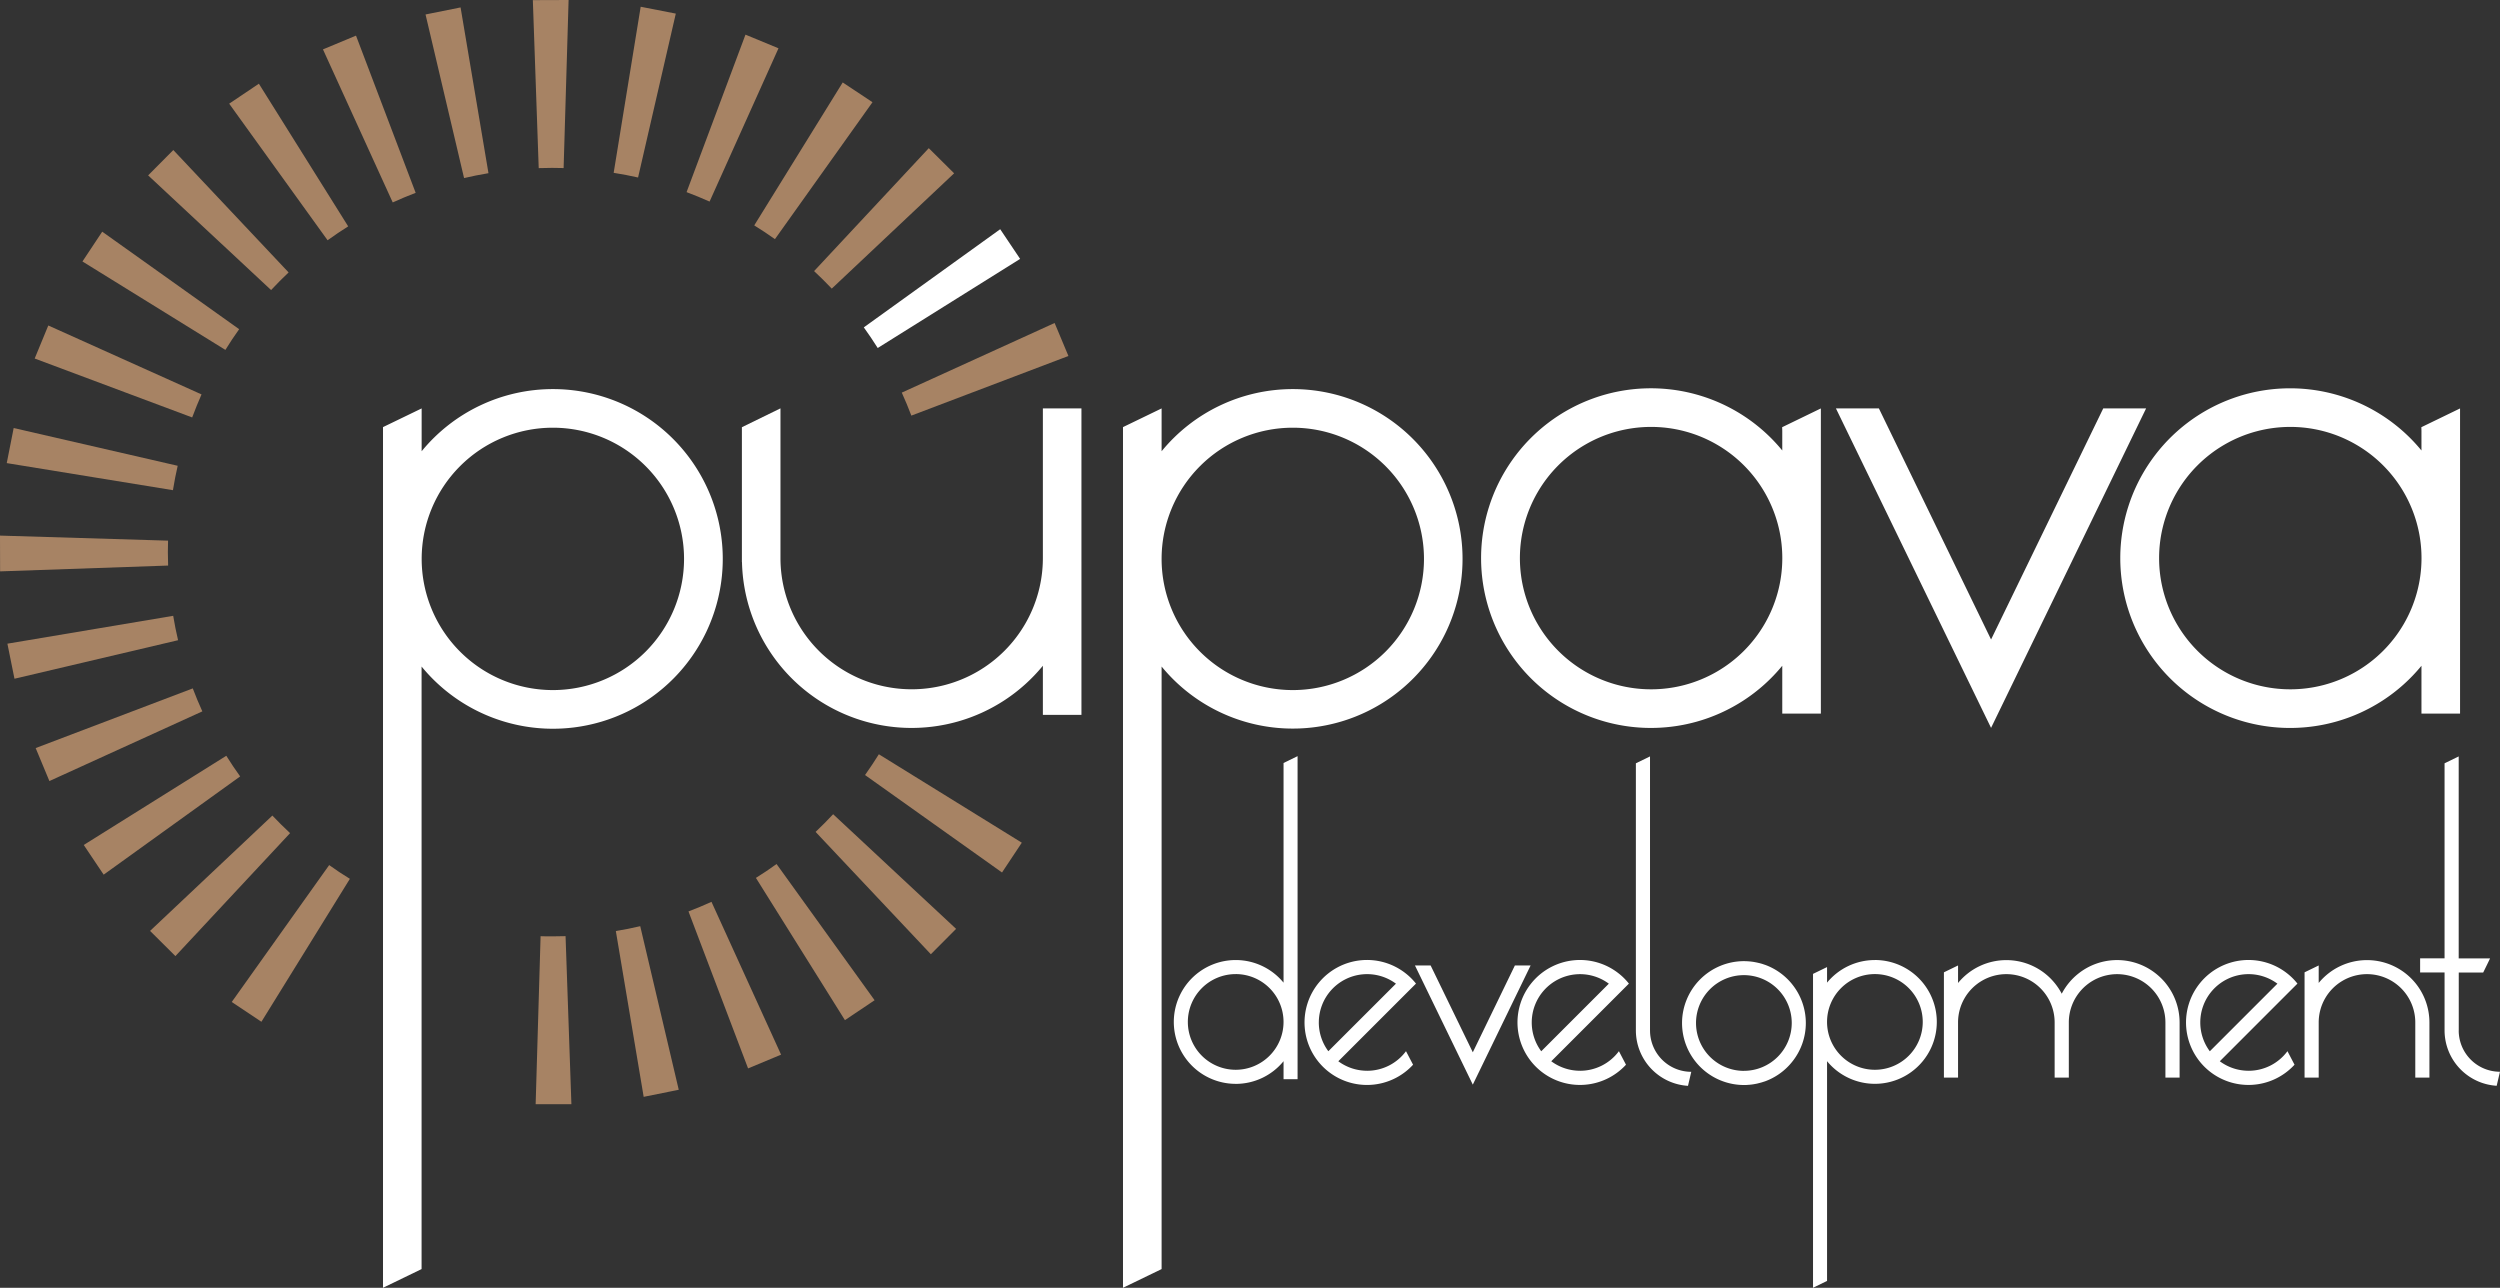
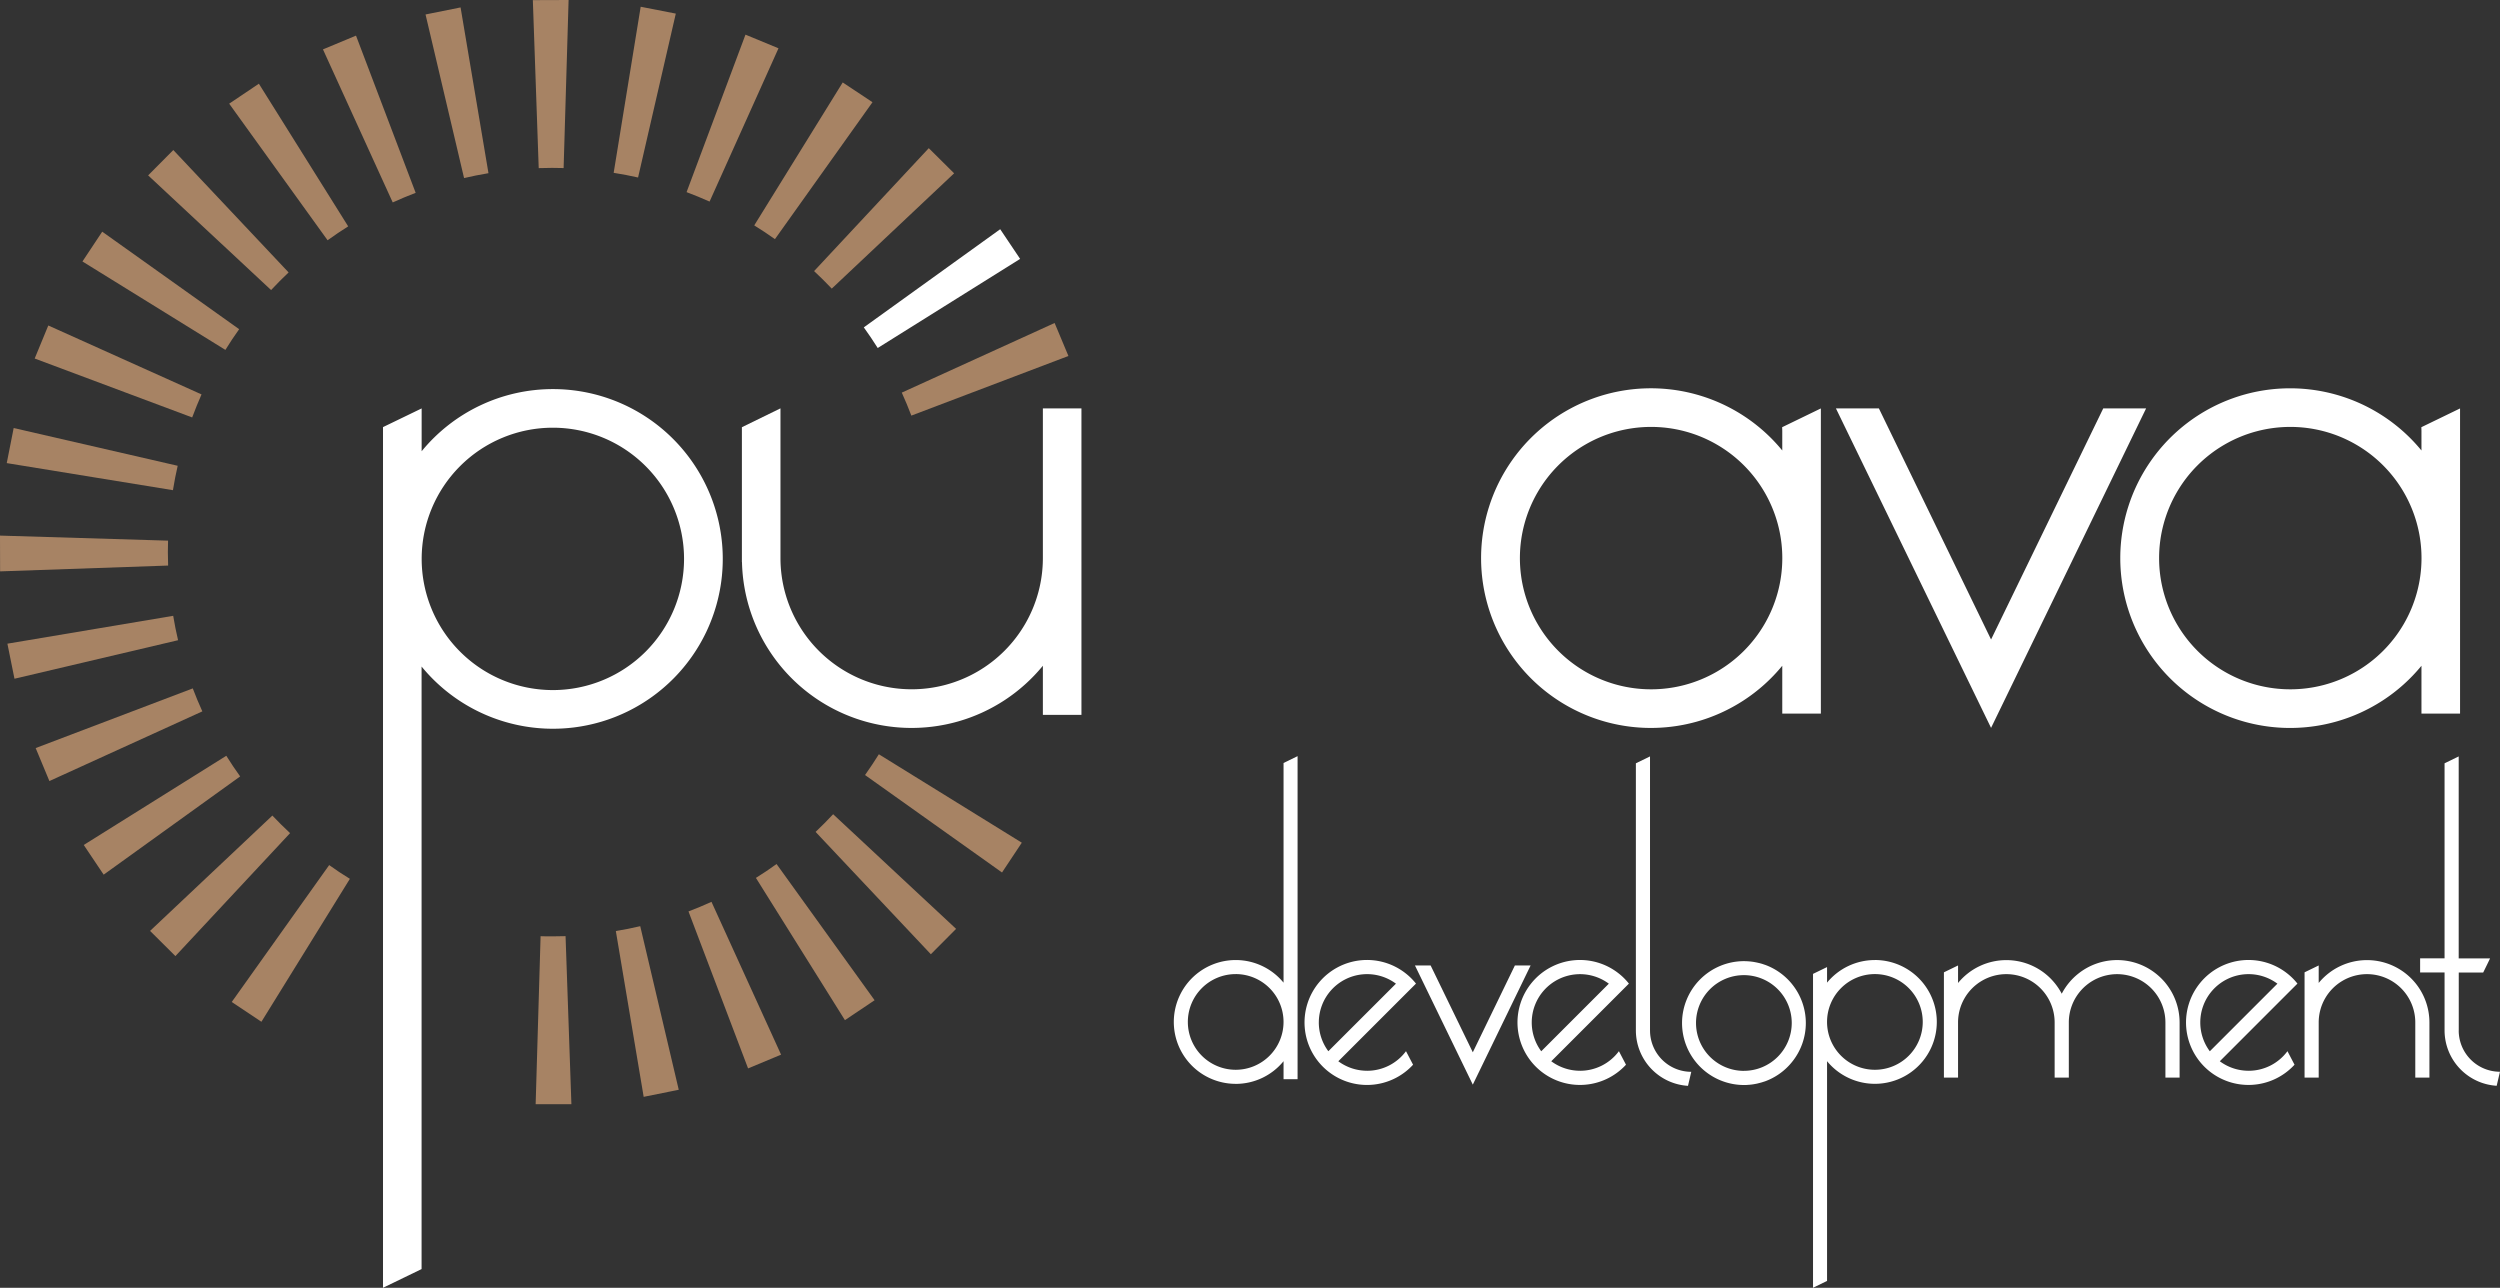
<svg xmlns="http://www.w3.org/2000/svg" width="160.461" height="82.656" viewBox="0 0 160.461 82.656">
  <rect x="0" y="0" width="160.461" height="82.656" fill="#333333" stroke="none" />
  <defs>
    <clipPath id="clip-path">
      <rect id="Rectangle_38" data-name="Rectangle 38" width="160.461" height="82.656" fill="#fff" />
    </clipPath>
  </defs>
  <g id="Group_27" data-name="Group 27" transform="translate(0 -0.001)">
    <g id="Group_26" data-name="Group 26" transform="translate(0 0.001)" clip-path="url(#clip-path)">
      <path id="Path_97" data-name="Path 97" d="M232.394,124.63V107.038l-.907.442v17.15a3.563,3.563,0,0,0,3.345,3.552l.21-.9a2.65,2.65,0,0,1-2.647-2.649" transform="translate(-126.489 -58.488)" fill="#fff" />
      <path id="Path_98" data-name="Path 98" d="M344.947,124.63V120.91h1.568l.278-.568.159-.33,0-.009h-2.009V107.038l-.907.442V120h-1.569v.907h1.569v3.719a3.563,3.563,0,0,0,3.345,3.552l.21-.9a2.65,2.65,0,0,1-2.647-2.649" transform="translate(-187.133 -58.488)" fill="#fff" />
      <path id="Path_99" data-name="Path 99" d="M333.211,137.323a4.011,4.011,0,0,0-6.2,0V136.2l-.907.441V143.4h.907v-3.542a3.1,3.1,0,0,1,6.2,0V143.4h.907v-3.542a4.007,4.007,0,0,0-.907-2.536" transform="translate(-178.187 -74.233)" fill="#fff" />
      <path id="Path_100" data-name="Path 100" d="M289.294,137.322a4.09,4.09,0,0,0-.614-.6,4,4,0,0,0-4.974,0,4,4,0,0,0-1.068,1.292,4.115,4.115,0,0,0-.456-.688,4.006,4.006,0,0,0-6.2,0V136.2l-.907.441V143.4h.907v-3.542a3.1,3.1,0,0,1,6.2,0V143.4h.91v-3.557a3.1,3.1,0,0,1,2.636-3.049,3.061,3.061,0,0,1,.928,0,3.1,3.1,0,0,1,2.636,3.064V143.4h.91v-3.542a4,4,0,0,0-.91-2.536" transform="translate(-150.306 -74.233)" fill="#fff" />
      <path id="Path_101" data-name="Path 101" d="M218.751,142.955a3.093,3.093,0,0,1-1.849-.61l4.34-4.34.643-.643a3.906,3.906,0,0,0-.641-.642,4.01,4.01,0,1,0,.454,5.847l-.454-.869a3.1,3.1,0,0,1-2.495,1.258m-3.1-3.1a3.1,3.1,0,0,1,4.948-2.49l-4.338,4.338a3.1,3.1,0,0,1-.61-1.848" transform="translate(-117.335 -74.229)" fill="#fff" />
      <path id="Path_102" data-name="Path 102" d="M188.62,142.954a3.1,3.1,0,0,1-1.85-.61l4.34-4.34.645-.643a3.92,3.92,0,0,0-.641-.642,4.011,4.011,0,1,0,.454,5.847l-.454-.869a3.1,3.1,0,0,1-2.495,1.258m-3.1-3.1a3.1,3.1,0,0,1,4.95-2.49L186.13,141.7a3.091,3.091,0,0,1-.612-1.848" transform="translate(-100.871 -74.228)" fill="#fff" />
      <path id="Path_103" data-name="Path 103" d="M313.353,142.955a3.091,3.091,0,0,1-1.847-.61l4.338-4.34.645-.643a3.921,3.921,0,0,0-.641-.642,4.01,4.01,0,1,0,.454,5.847l-.454-.869a3.1,3.1,0,0,1-2.495,1.258m-3.1-3.1a3.1,3.1,0,0,1,4.95-2.49l-4.338,4.338a3.091,3.091,0,0,1-.612-1.848" transform="translate(-169.029 -74.229)" fill="#fff" />
      <path id="Path_104" data-name="Path 104" d="M206.636,136.623l-2.7,5.571-2.706-5.571h-1.007l3.713,7.648,3.71-7.648Z" transform="translate(-109.405 -74.654)" fill="#fff" />
      <path id="Path_105" data-name="Path 105" d="M260.523,135.851a3.969,3.969,0,0,0-3.071,1.451v-1l-.9.437v20.147l.9-.439V142.342a3.973,3.973,0,1,0,3.071-6.493m0,7.045a3.071,3.071,0,1,1,3.071-3.071,3.071,3.071,0,0,1-3.071,3.071" transform="translate(-140.184 -74.231)" fill="#fff" />
      <path id="Path_106" data-name="Path 106" d="M170.072,128.035a3.964,3.964,0,0,0,3.071-1.455v1.156h.9V107l-.9.439v14.1a3.973,3.973,0,1,0-3.071,6.494m0-7.045A3.071,3.071,0,1,1,167,124.06a3.071,3.071,0,0,1,3.071-3.071" transform="translate(-90.759 -58.467)" fill="#fff" />
      <path id="Path_107" data-name="Path 107" d="M245.058,137.461a3.978,3.978,0,0,0-1.744-1.225h-.009c-.064-.024-.127-.045-.187-.063l-.045-.012c-.053-.015-.1-.028-.16-.039a.443.443,0,0,0-.06-.015c-.048-.01-.1-.021-.144-.029l-.072-.013c-.045-.009-.093-.015-.139-.021l-.076-.009c-.048-.005-.1-.01-.148-.012l-.07-.006c-.07,0-.142-.006-.213-.006h0a3.979,3.979,0,0,0-3.974,3.965v.009a3.98,3.98,0,0,0,3.974,3.976h0c.071,0,.142,0,.213-.006l.07-.006a1.141,1.141,0,0,0,.148-.013c.026,0,.05-.006.076-.008.045-.006.093-.013.139-.021l.072-.013c.048-.009.1-.018.146-.029l.058-.015c.054-.012.107-.027.16-.042.014,0,.029-.006.042-.011.064-.018.125-.039.188-.06l.007,0a3.961,3.961,0,0,0,1.746-1.23v0a3.968,3.968,0,0,0,0-5.047Zm-3.068,5.592a3.072,3.072,0,1,1,3.068-3.075v0a3.074,3.074,0,0,1-3.068,3.073" transform="translate(-130.056 -74.32)" fill="#fff" />
      <path id="Path_108" data-name="Path 108" d="M65.1,55.06a10.878,10.878,0,0,0-8.42,3.989V56.3L54.2,57.5v55.241l2.476-1.2V72.868A10.9,10.9,0,1,0,65.1,55.06m0,19.318a8.42,8.42,0,1,1,8.422-8.42,8.42,8.42,0,0,1-8.422,8.42" transform="translate(-29.617 -30.086)" fill="#fff" />
-       <path id="Path_109" data-name="Path 109" d="M169.808,55.06a10.874,10.874,0,0,0-8.418,3.989V56.3l-2.478,1.2v55.241l2.478-1.2V72.868a10.895,10.895,0,1,0,8.418-17.808m0,19.318a8.42,8.42,0,1,1,8.422-8.42,8.42,8.42,0,0,1-8.422,8.42" transform="translate(-86.833 -30.086)" fill="#fff" />
      <path id="Path_110" data-name="Path 110" d="M124.3,67.4a8.421,8.421,0,0,1-16.842,0v-9.61L104.982,59v8.66h.006A10.889,10.889,0,0,0,124.3,74.311v3.154h2.476V57.794H124.3Z" transform="translate(-57.364 -31.58)" fill="#fff" />
      <path id="Path_111" data-name="Path 111" d="M123.126,40.062l9.142-5.721-1.279-1.905-8.754,6.3c.312.43.608.874.893,1.325" transform="translate(-66.792 -17.724)" fill="#fff" />
      <path id="Path_112" data-name="Path 112" d="M276.957,57.795l-7.2,14.832-7.2-14.832H259.8L269.757,78.3l9.952-20.507Z" transform="translate(-141.962 -31.581)" fill="#fff" />
      <path id="Path_113" data-name="Path 113" d="M35.437,60.1c-.248,0-.491,0-.74-.01L34.38,70.874l2.295,0L36.3,60.086c-.285.009-.572.014-.859.014m4.087-.338L41.314,70.4l2.251-.454-2.472-10.5c-.517.121-1.038.227-1.567.313M44.19,58.5l3.825,10.075,2.118-.883-4.467-9.808c-.485.221-.976.425-1.476.616M14.874,64.312l1.905,1.27,5.678-9.175c-.454-.277-.9-.572-1.329-.882Zm33.642-7.968,5.715,9.133L56.136,64.2l-6.293-8.743q-.646.469-1.327.892m-38.884,3.4,1.627,1.617,7.36-7.892q-.584-.544-1.137-1.127Zm42.714-6.357,7.4,7.855,1.621-1.628-7.892-7.359c-.363.391-.738.764-1.125,1.134m-46.975.84,1.279,1.905,8.76-6.305c-.31-.43-.607-.874-.889-1.325Zm50.153-4.485L64.314,56l1.27-1.912-9.175-5.676q-.423.68-.884,1.329M2.289,48.014l.881,2.117,9.817-4.472c-.221-.484-.424-.973-.614-1.475Zm-1.814-6.7.454,2.25,10.5-2.472c-.12-.517-.227-1.037-.313-1.566ZM.006,36.673,10.791,36.3c-.009-.286-.017-.571-.017-.862,0-.245.006-.491.013-.737L0,34.377Zm.427-6.949L11.1,31.462c.086-.529.186-1.052.305-1.566L.878,27.473Zm1.793-6.713,10.109,3.782q.28-.75.6-1.478L3.1,20.891ZM57.88,25.2c.22.485.425.974.614,1.476l10.082-3.827-.886-2.118ZM5.292,16.782l9.174,5.676q.419-.68.884-1.329L6.561,14.87Zm4.216-5.525,7.892,7.36c.363-.389.738-.767,1.124-1.131l-7.4-7.856ZM52.252,17.4q.584.544,1.134,1.124l7.854-7.4L59.613,9.51ZM14.71,6.654l6.316,8.767c.43-.312.874-.608,1.322-.892L16.616,5.373Zm33.7,7.813q.68.418,1.329.882L56,6.561l-1.911-1.27ZM20.729,3.17l4.478,9.823c.48-.221.973-.424,1.472-.616L22.85,2.286Zm23.338,9.162c.5.188.993.389,1.477.606L49.967,3.1l-2.119-.876ZM27.313.929l2.473,10.5c.514-.121,1.037-.224,1.566-.313L29.562.476ZM39.388,11.093q.79.125,1.566.3L43.376.873,41.122.433ZM34.2.008l.377,10.783c.283-.01.571-.016.86-.016.246,0,.492.006.738.012L36.495,0Z" transform="translate(0 0)" fill="#a78364" />
      <path id="Path_114" data-name="Path 114" d="M231.3,56.287l-2.379,1.154-.009-.006c0,.088.007.176.007.264v1.241a10.9,10.9,0,1,0,0,13.817v3.071h2.477V56.241Zm-2.379,9.571a8.421,8.421,0,1,1,0-.019Z" transform="translate(-114.525 -30.026)" fill="#fff" />
      <path id="Path_115" data-name="Path 115" d="M321.754,56.287l-2.379,1.154-.009-.006c0,.088.006.176.006.264a.317.317,0,0,1,0,.042v1.2a10.9,10.9,0,1,0,0,13.817v3.071h2.477V56.241Zm-2.379,9.571a8.421,8.421,0,1,1,0-.019Z" transform="translate(-163.952 -30.026)" fill="#fff" />
    </g>
  </g>
</svg>